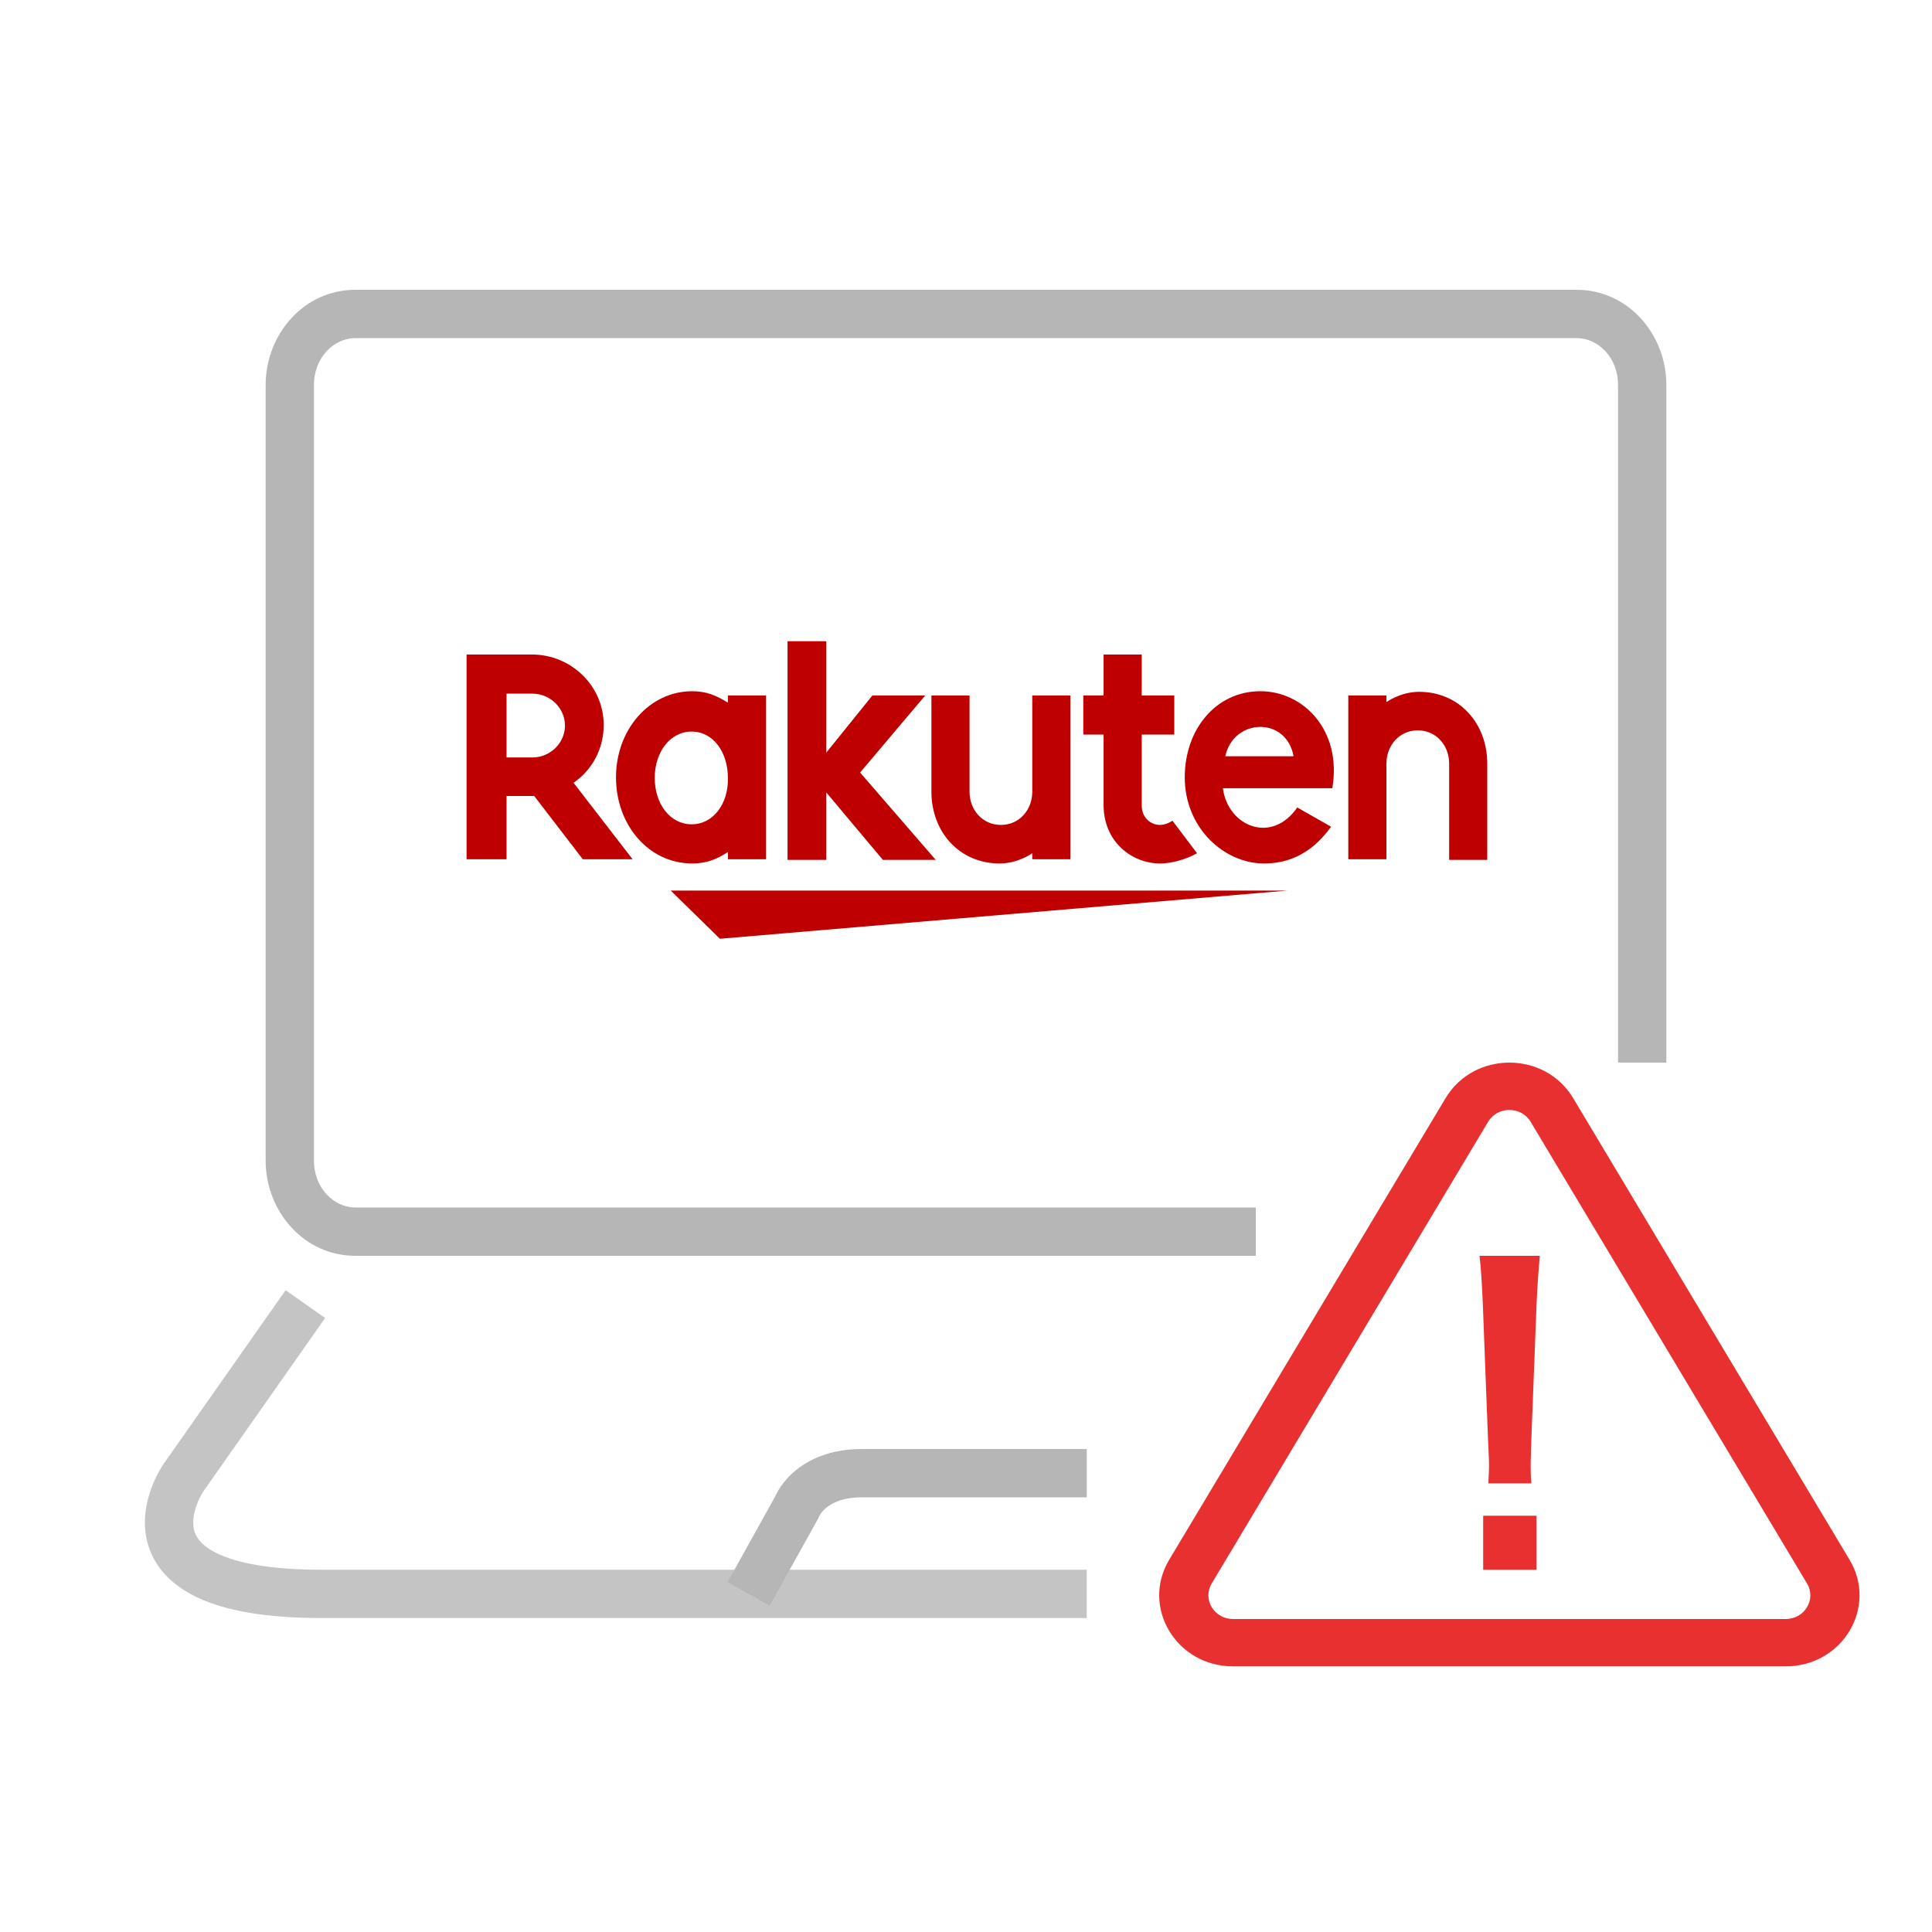
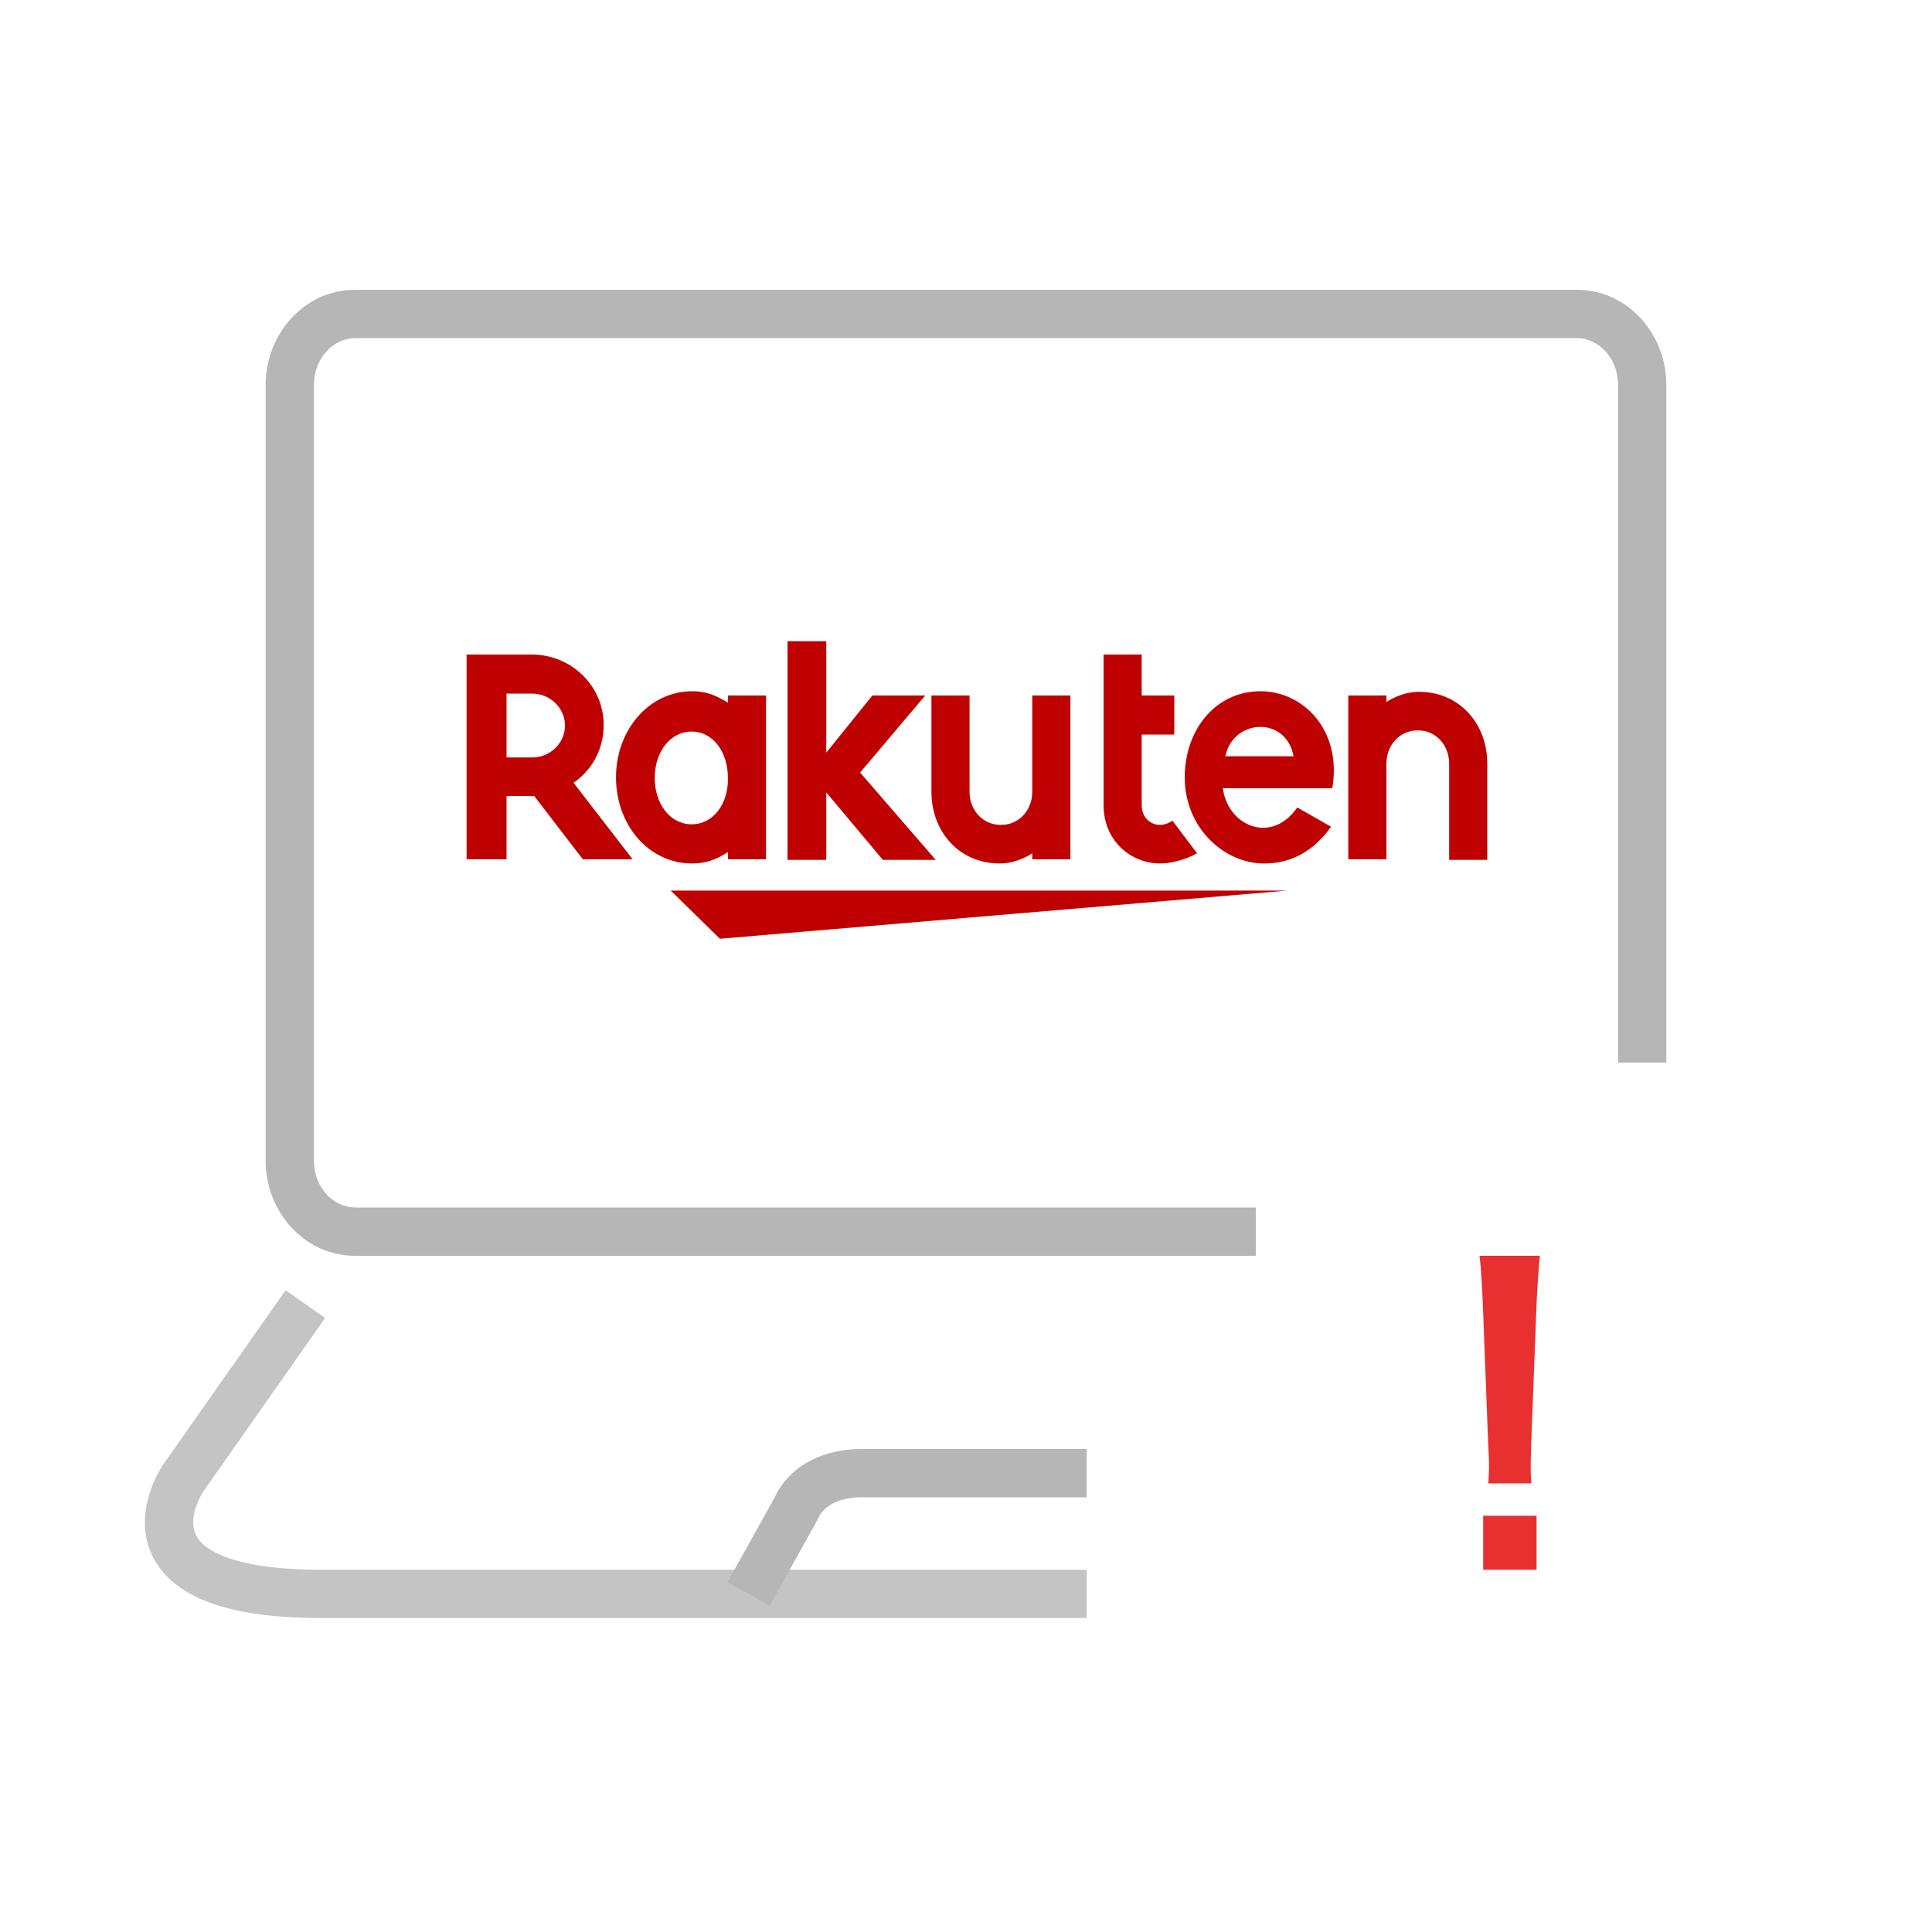
<svg xmlns="http://www.w3.org/2000/svg" width="80" height="80" viewBox="0 0 80 80" fill="none">
-   <path fill-rule="evenodd" clip-rule="evenodd" d="M74.826 65.569L63.38 46.451C62.989 45.797 62.011 45.797 61.62 46.451L50.174 65.569C49.783 66.222 50.272 67.039 51.054 67.039H73.946C74.728 67.039 75.217 66.222 74.826 65.569ZM65.141 45.471C63.967 43.51 61.033 43.51 59.859 45.471L48.413 64.588C47.239 66.549 48.707 69 51.054 69H73.946C76.293 69 77.761 66.549 76.587 64.588L65.141 45.471Z" fill="#E93030" />
  <path d="M63.412 61.423C63.382 61.097 63.382 60.933 63.382 60.737C63.382 60.509 63.382 60.509 63.412 59.545L63.626 53.992C63.656 53.29 63.717 52.441 63.763 52H61.263C61.324 52.457 61.37 53.274 61.4 53.992L61.613 59.545C61.659 60.541 61.659 60.541 61.659 60.721C61.659 60.917 61.644 61.08 61.629 61.423H63.412ZM63.626 65V62.763H61.415V65H63.626Z" fill="#E93030" />
  <path d="M45 65H13.315C11.13 65 9.811 64.706 9.039 64.345C8.307 64.002 8.105 63.622 8.037 63.356C7.955 63.035 8.016 62.66 8.149 62.304C8.211 62.135 8.282 61.993 8.336 61.895C8.363 61.847 8.385 61.811 8.398 61.789L8.41 61.771L13.463 54.575L11.826 53.425L6.765 60.632L6.759 60.641L7.584 61.206C6.759 60.641 6.759 60.642 6.758 60.642L6.757 60.644L6.756 60.646L6.751 60.653L6.738 60.672C6.728 60.688 6.715 60.707 6.7 60.732C6.67 60.78 6.63 60.847 6.584 60.93C6.494 61.094 6.378 61.326 6.274 61.607C6.072 62.149 5.875 62.973 6.099 63.85C6.337 64.783 7.004 65.601 8.191 66.157C9.34 66.694 10.992 67 13.315 67H45V65Z" fill="#C4C4C4" />
  <path d="M45 60.002C44.944 60.001 44.888 60 44.831 60H35.701C34.363 60 33.448 60.441 32.857 60.962C32.571 61.215 32.377 61.473 32.251 61.676C32.188 61.778 32.142 61.867 32.109 61.938C32.1 61.955 32.093 61.972 32.086 61.988L30.126 65.514L31.874 66.486L33.901 62.839L33.92 62.785C33.925 62.775 33.936 62.755 33.953 62.727C33.992 62.663 34.064 62.565 34.181 62.462C34.397 62.271 34.838 62 35.701 62H44.831C44.889 62 44.946 62.001 45 62.004V60.002Z" fill="#B6B6B6" />
  <path d="M69 44V15.939C69 13.842 67.414 12 65.291 12H14.709C12.585 12 11 13.842 11 15.939V48.061C11 50.158 12.585 52 14.709 52H52V50H14.709C13.84 50 13 49.21 13 48.061V15.939C13 14.79 13.84 14 14.709 14H65.291C66.16 14 67 14.79 67 15.939V44H69Z" fill="#B6B6B6" />
  <path d="M53.31 36.877H27.773L29.81 38.872L53.31 36.877Z" fill="#BF0000" />
  <path fill-rule="evenodd" clip-rule="evenodd" d="M30.141 29.096V28.797H31.719V35.58H30.141V35.281C29.682 35.58 29.25 35.755 28.664 35.755C26.856 35.755 25.507 34.158 25.507 32.188C25.507 30.218 26.882 28.622 28.664 28.622C29.25 28.622 29.657 28.797 30.141 29.096ZM27.111 32.213C27.111 33.286 27.747 34.133 28.639 34.133C29.53 34.133 30.166 33.286 30.141 32.213C30.141 31.141 29.53 30.293 28.639 30.293C27.747 30.293 27.111 31.141 27.111 32.213Z" fill="#BF0000" />
  <path d="M42.744 28.797V32.787C42.744 33.535 42.209 34.158 41.445 34.158C40.681 34.158 40.147 33.535 40.147 32.787V28.797H38.568V32.787C38.568 34.433 39.714 35.755 41.394 35.755C42.158 35.755 42.744 35.331 42.744 35.331V35.58H44.322V28.797H42.744Z" fill="#BF0000" />
  <path d="M57.409 35.605V31.615C57.409 30.867 57.944 30.243 58.707 30.243C59.471 30.243 60.006 30.867 60.006 31.615V35.605H61.584V31.615C61.584 29.969 60.439 28.647 58.758 28.647C57.995 28.647 57.409 29.071 57.409 29.071V28.797H55.83V35.58H57.409V35.605Z" fill="#BF0000" />
  <path fill-rule="evenodd" clip-rule="evenodd" d="M20.975 32.961V35.58H19.32V27.101H22.019C23.648 27.101 24.998 28.398 24.998 30.019C24.998 31.016 24.514 31.889 23.75 32.413L26.194 35.58H24.132L22.121 32.961H20.975ZM22.044 28.722H20.975V31.365H22.044C22.783 31.365 23.394 30.767 23.394 30.044C23.394 29.32 22.783 28.722 22.044 28.722Z" fill="#BF0000" />
-   <path d="M48.549 33.984C48.396 34.084 48.218 34.158 48.014 34.158C47.759 34.158 47.276 33.959 47.276 33.336V30.418H48.625V28.797H47.276V27.101H45.697V28.797H44.857V30.418H45.697V33.336C45.697 34.857 46.868 35.755 48.039 35.755C48.472 35.755 49.083 35.605 49.567 35.331L48.549 33.984Z" fill="#BF0000" />
+   <path d="M48.549 33.984C48.396 34.084 48.218 34.158 48.014 34.158C47.759 34.158 47.276 33.959 47.276 33.336V30.418H48.625V28.797H47.276V27.101H45.697V28.797V30.418H45.697V33.336C45.697 34.857 46.868 35.755 48.039 35.755C48.472 35.755 49.083 35.605 49.567 35.331L48.549 33.984Z" fill="#BF0000" />
  <path d="M35.615 31.989L38.313 28.797H36.124L34.214 31.166V26.552H32.61V35.605H34.214V32.812L36.557 35.605H38.746L35.615 31.989Z" fill="#BF0000" />
  <path fill-rule="evenodd" clip-rule="evenodd" d="M49.058 32.188C49.058 30.193 50.356 28.622 52.19 28.622C53.972 28.622 55.576 30.243 55.168 32.637H50.636C50.84 34.208 52.648 34.981 53.717 33.435L55.117 34.233C54.226 35.48 53.182 35.755 52.342 35.755C50.687 35.755 49.058 34.283 49.058 32.188ZM53.564 31.315H50.738C51.069 29.744 53.259 29.645 53.564 31.315Z" fill="#BF0000" />
</svg>